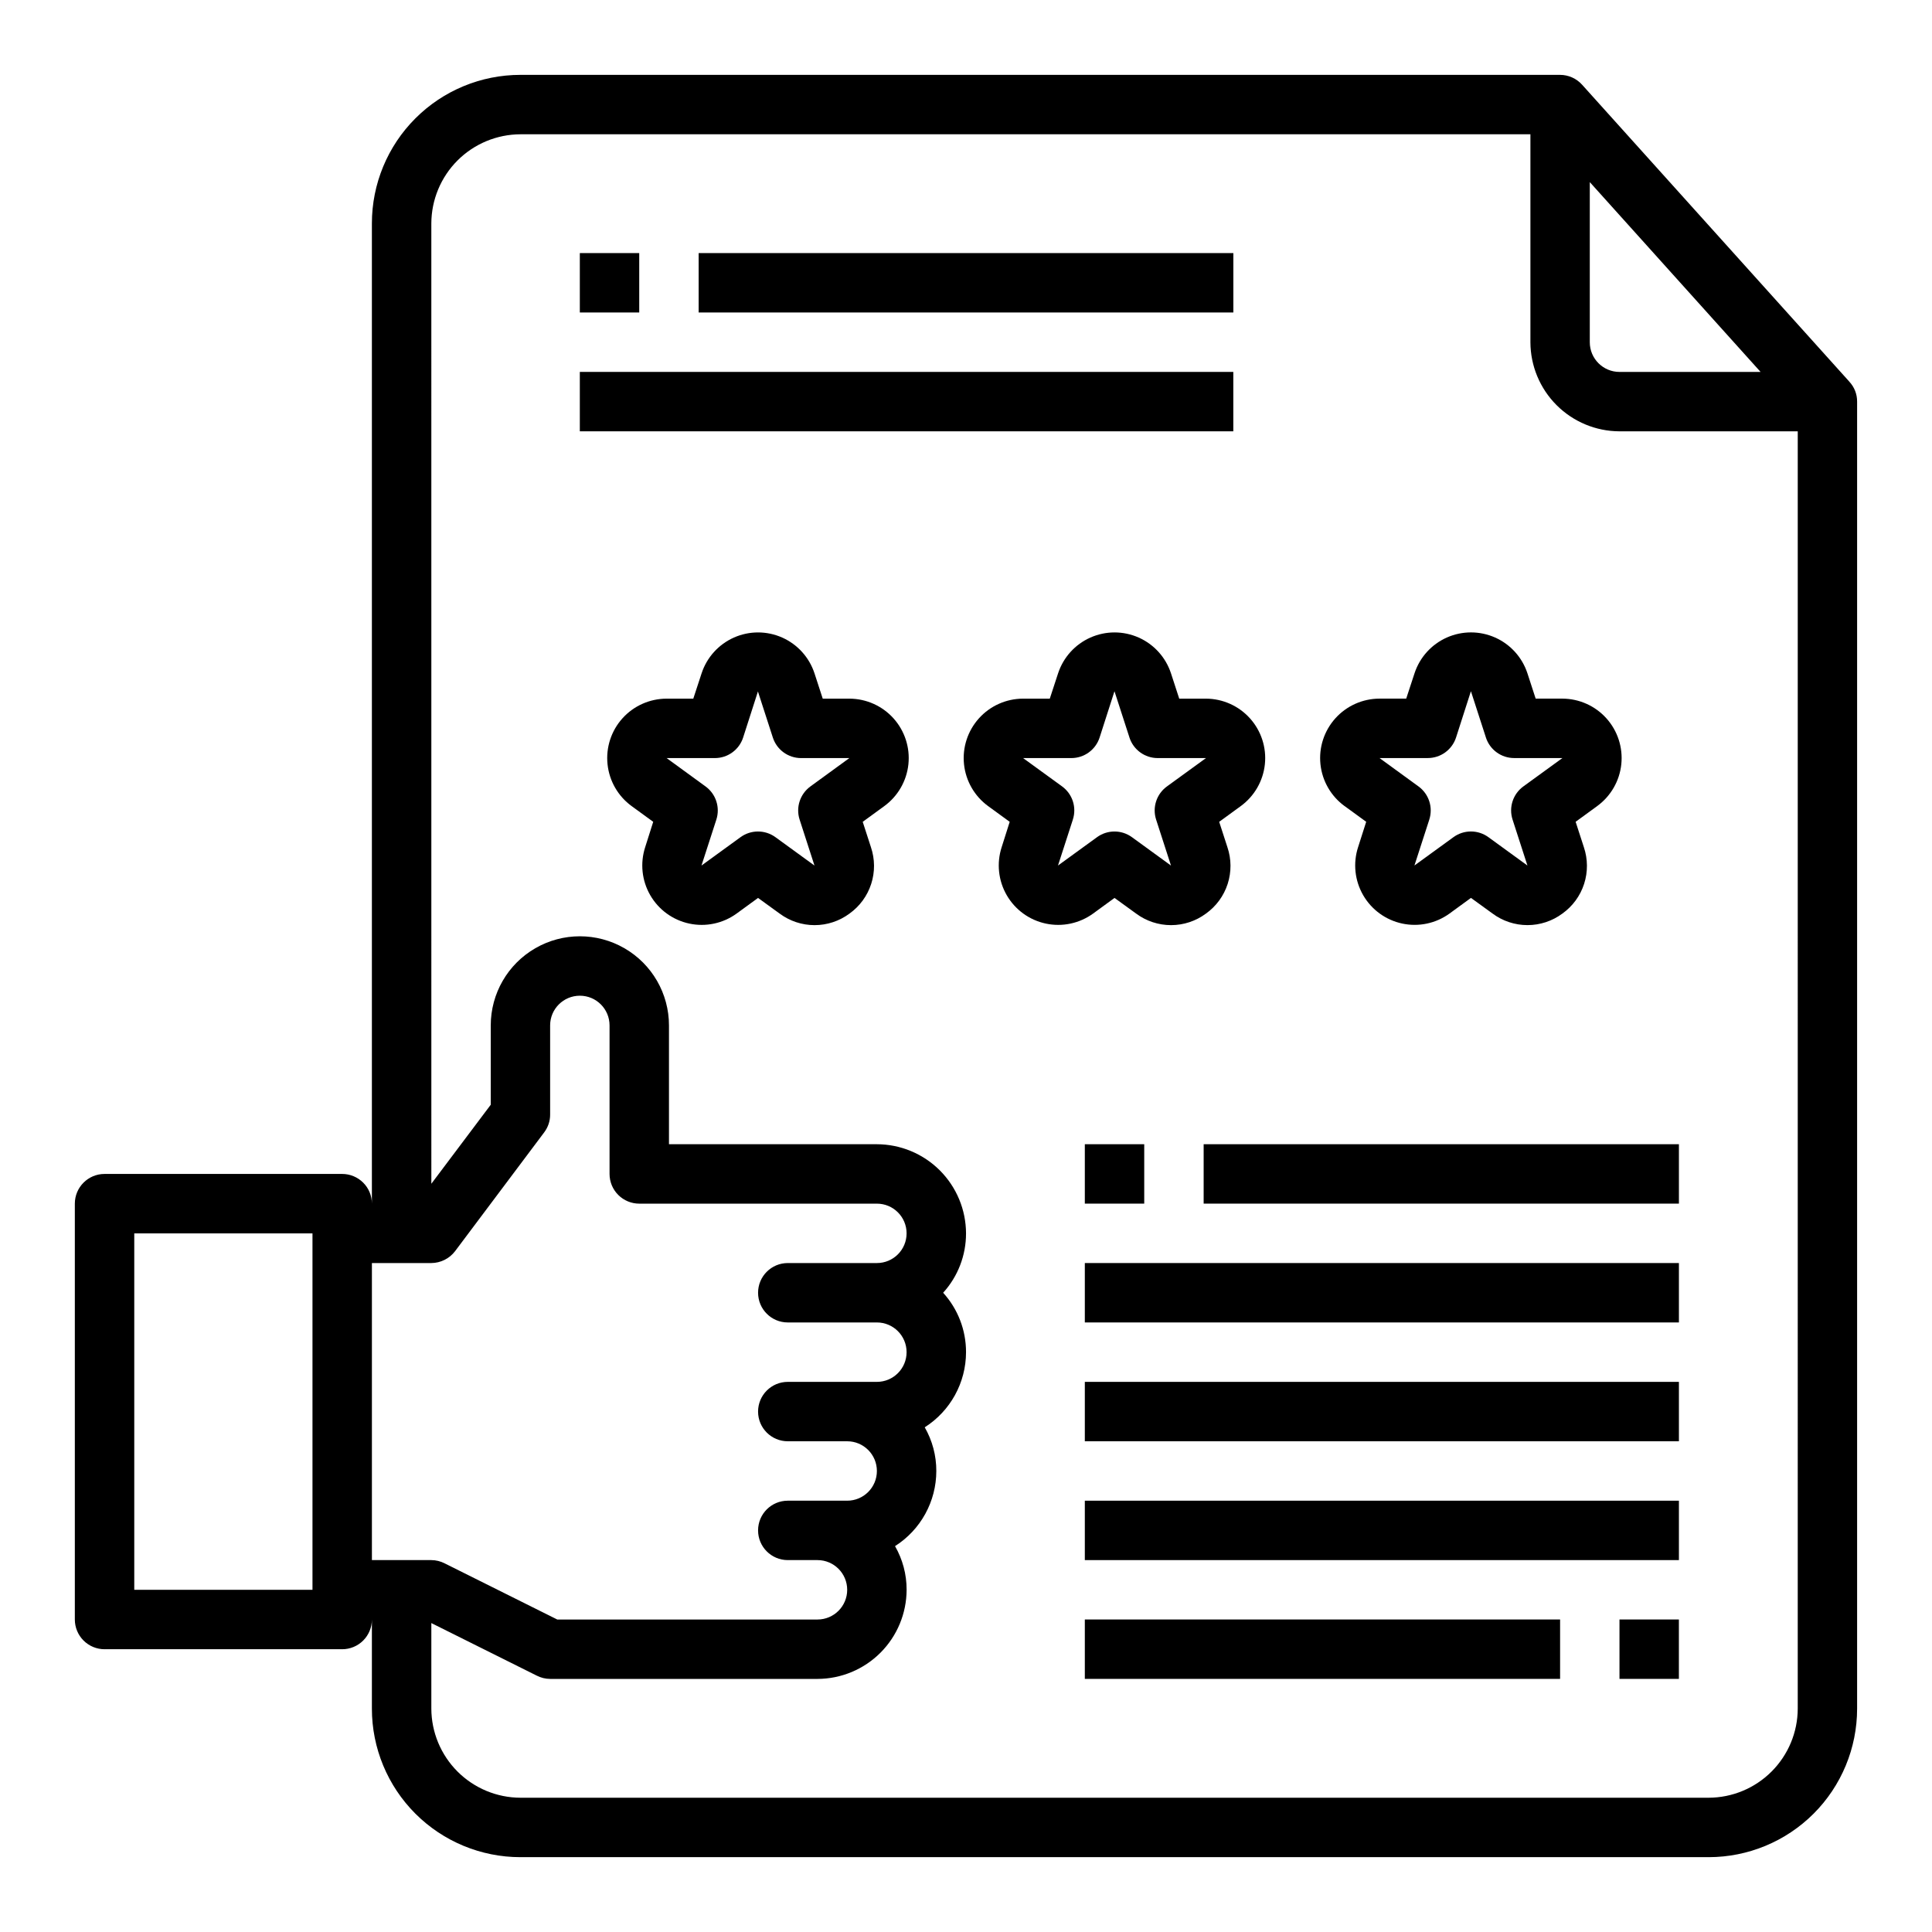
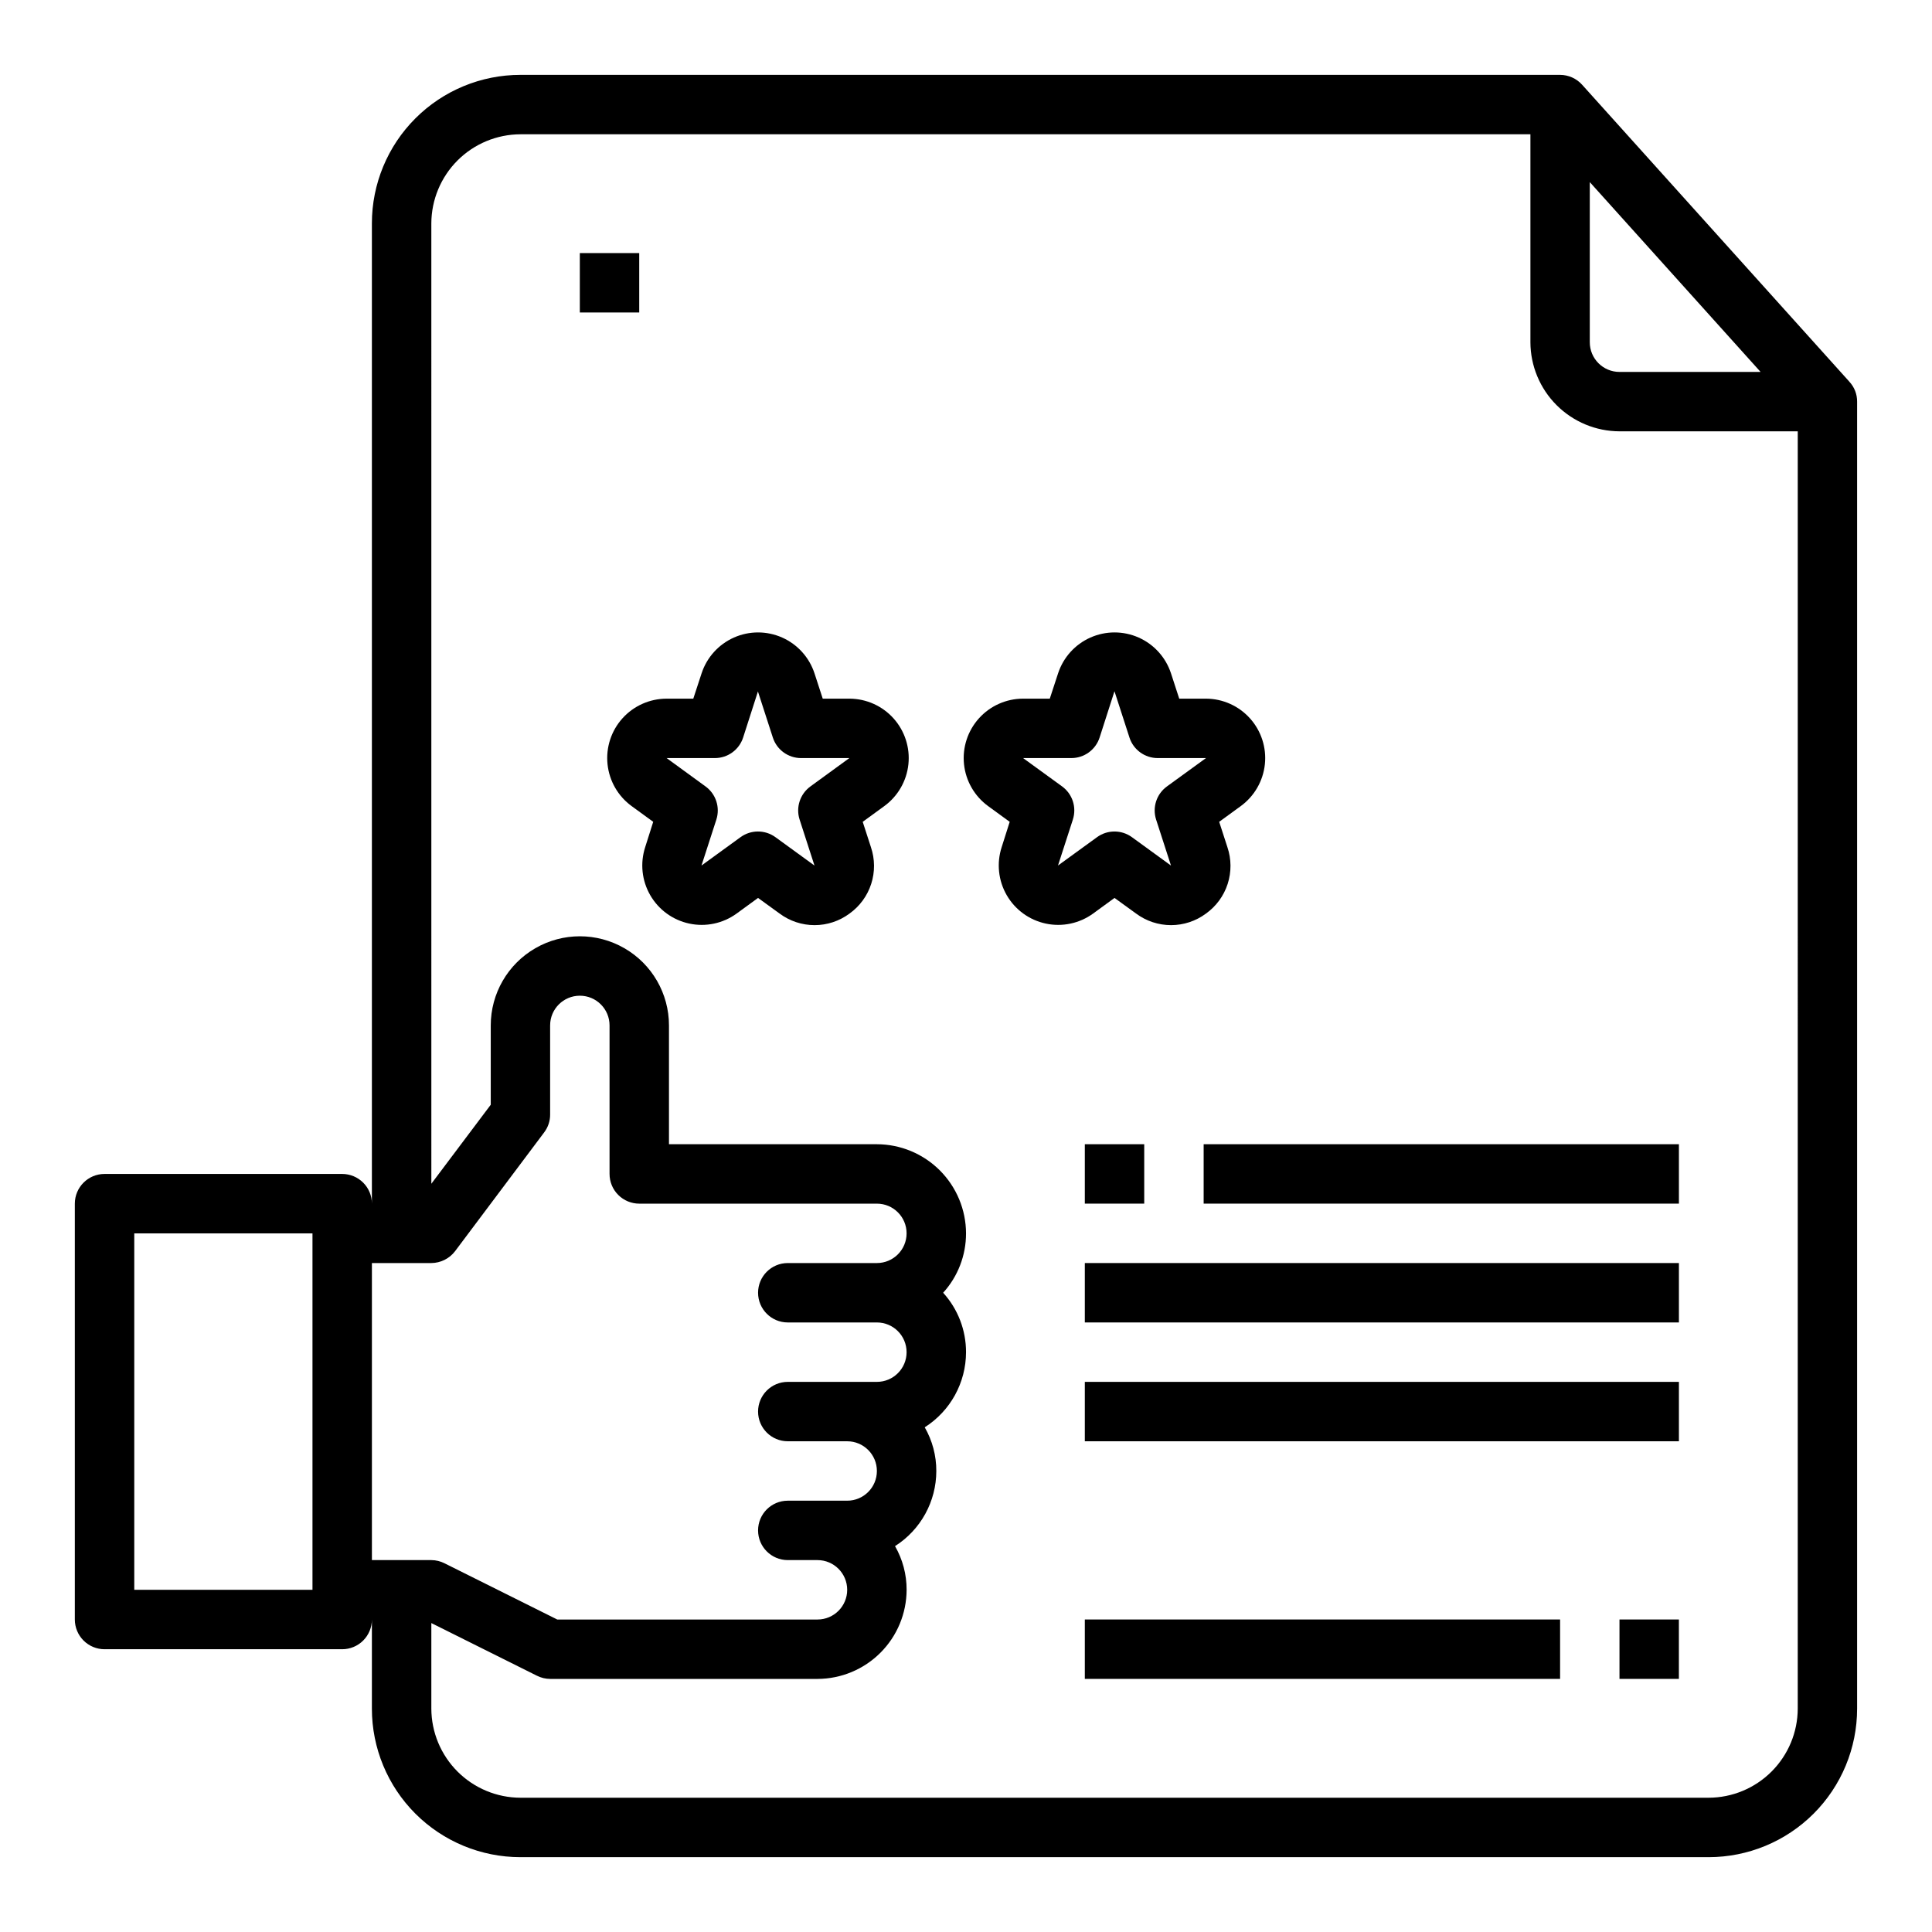
<svg xmlns="http://www.w3.org/2000/svg" fill="#000000" width="800px" height="800px" version="1.1" viewBox="144 144 512 512">
  <g>
    <path d="m634.11 245.16-70.848-78.719c-1.488-1.652-3.606-2.594-5.828-2.602h-275.52c-10.438 0-20.449 4.148-27.832 11.531-7.383 7.379-11.527 17.391-11.527 27.832v259.78c0-2.09-0.828-4.094-2.305-5.566-1.477-1.477-3.481-2.309-5.566-2.309h-62.977c-4.348 0-7.875 3.527-7.875 7.875v110.21c0 2.086 0.832 4.09 2.309 5.566 1.477 1.477 3.477 2.305 5.566 2.305h62.977c2.086 0 4.09-0.828 5.566-2.305 1.477-1.477 2.305-3.481 2.305-5.566v23.617c0 10.438 4.144 20.449 11.527 27.832 7.383 7.379 17.395 11.527 27.832 11.527h314.88c10.438 0 20.449-4.148 27.832-11.527 7.379-7.383 11.527-17.395 11.527-27.832v-346.37c0.016-1.953-0.715-3.844-2.047-5.273zm-407.3 320.16h-47.23v-94.465h47.23zm338.5-373.06 45.262 50.305h-37.391c-4.348 0-7.871-3.523-7.871-7.871zm-322.75 365.18v-78.719h15.742c2.477-0.016 4.801-1.18 6.301-3.148l23.617-31.488h-0.004c1.031-1.359 1.586-3.019 1.574-4.723v-23.617c0-4.348 3.527-7.871 7.875-7.871 4.348 0 7.871 3.523 7.871 7.871v39.359c0 2.09 0.828 4.09 2.305 5.566 1.477 1.477 3.481 2.309 5.566 2.309h62.977c4.348 0 7.871 3.523 7.871 7.871s-3.523 7.871-7.871 7.871h-23.617c-4.348 0-7.871 3.523-7.871 7.871s3.523 7.871 7.871 7.871h23.617c4.348 0 7.871 3.527 7.871 7.875 0 4.348-3.523 7.871-7.871 7.871h-23.617c-4.348 0-7.871 3.523-7.871 7.871s3.523 7.871 7.871 7.871h15.746c4.348 0 7.871 3.527 7.871 7.875 0 4.348-3.523 7.871-7.871 7.871h-15.746c-4.348 0-7.871 3.523-7.871 7.871s3.523 7.871 7.871 7.871h7.871c4.348 0 7.875 3.527 7.875 7.875s-3.527 7.871-7.875 7.871h-68.957l-29.836-14.879c-1.098-0.562-2.309-0.859-3.543-0.867zm377.86 39.359v0.004c-0.016 6.258-2.512 12.25-6.938 16.676-4.426 4.426-10.418 6.922-16.676 6.938h-314.88c-6.258-0.016-12.254-2.512-16.68-6.938-4.422-4.426-6.918-10.418-6.938-16.676v-22.672l27.945 13.934c1.098 0.562 2.312 0.855 3.543 0.863h70.848c6.258-0.016 12.254-2.512 16.68-6.938 4.426-4.422 6.918-10.418 6.938-16.676 0.012-4.062-1.047-8.055-3.07-11.574 6.812-4.332 10.938-11.844 10.941-19.914 0.012-4.062-1.047-8.055-3.07-11.574 6.812-4.332 10.941-11.844 10.945-19.914 0.012-5.82-2.148-11.438-6.062-15.746 3.914-4.309 6.074-9.922 6.062-15.742-0.02-6.258-2.516-12.254-6.938-16.68-4.426-4.426-10.422-6.918-16.68-6.938h-55.105v-31.488c0-8.438-4.5-16.234-11.809-20.453-7.305-4.219-16.309-4.219-23.613 0-7.309 4.219-11.809 12.016-11.809 20.453v21.02l-15.742 20.941-0.004-254.5c0.02-6.258 2.516-12.254 6.938-16.68 4.426-4.426 10.422-6.918 16.68-6.938h267.65v55.105c0.02 6.258 2.512 12.254 6.938 16.676 4.426 4.426 10.422 6.922 16.68 6.938h47.23z" />
    <path d="m439.36 381.96 5.723 4.148c2.676 1.988 5.918 3.062 9.254 3.062 3.332 0 6.578-1.074 9.254-3.062 2.711-1.934 4.727-4.688 5.75-7.859 1.023-3.168 1-6.582-0.066-9.734l-2.18-6.723 5.715-4.164c3.602-2.625 5.922-6.648 6.391-11.078s-0.965-8.852-3.941-12.168c-2.973-3.316-7.215-5.215-11.668-5.231h-7.086l-2.188-6.723c-1.391-4.227-4.504-7.668-8.57-9.473s-8.707-1.805-12.773 0-7.18 5.246-8.57 9.473l-2.203 6.723h-7.086c-4.461 0.008-8.707 1.902-11.688 5.215-2.984 3.316-4.422 7.738-3.957 12.172s2.789 8.465 6.394 11.09l5.715 4.164-2.133 6.723c-1.375 4.242-0.883 8.867 1.348 12.727s5.992 6.594 10.355 7.519c4.359 0.93 8.91-0.035 12.52-2.652zm-13.879-29.543-10.352-7.519h12.793c3.41 0 6.43-2.195 7.484-5.441l3.938-12.258 0.039 0.094 3.938 12.164h-0.004c1.055 3.246 4.078 5.441 7.488 5.441h12.793l-10.352 7.519c-2.758 2.004-3.91 5.551-2.859 8.793l3.938 12.172-10.344-7.519c-2.762-2.008-6.5-2.008-9.258 0l-10.344 7.512 3.938-12.164h-0.004c1.059-3.238-0.086-6.785-2.832-8.793z" />
-     <path d="m500.34 357.62 5.715 4.164-2.148 6.723c-1.375 4.242-0.883 8.867 1.348 12.727 2.231 3.859 5.992 6.594 10.355 7.519 4.359 0.93 8.91-0.035 12.52-2.652l5.691-4.148 5.723 4.148c2.672 1.988 5.918 3.062 9.254 3.062 3.332 0 6.578-1.074 9.254-3.062 2.711-1.934 4.727-4.688 5.75-7.859 1.023-3.168 1-6.582-0.066-9.734l-2.18-6.723 5.715-4.164h-0.004c3.602-2.625 5.926-6.648 6.394-11.078 0.465-4.43-0.965-8.852-3.941-12.168-2.973-3.316-7.215-5.215-11.668-5.231h-7.086l-2.188-6.723c-1.391-4.227-4.504-7.668-8.57-9.473-4.066-1.805-8.707-1.805-12.777 0-4.066 1.805-7.18 5.246-8.566 9.473l-2.207 6.723h-7.086 0.004c-4.461 0.008-8.707 1.902-11.688 5.215-2.984 3.316-4.422 7.738-3.957 12.172s2.789 8.465 6.394 11.09zm22.043-12.73c3.41 0 6.43-2.195 7.484-5.441l3.938-12.258 0.039 0.094 3.938 12.164h-0.004c1.055 3.246 4.078 5.441 7.488 5.441h12.793l-10.352 7.519c-2.758 2.004-3.91 5.551-2.859 8.793l3.938 12.172-10.344-7.519c-2.762-2.008-6.5-2.008-9.258 0l-10.344 7.512 3.938-12.164h-0.004c1.051-3.242-0.102-6.789-2.856-8.793l-10.328-7.519z" />
    <path d="m369.12 329.15h-7.086l-2.188-6.723c-1.391-4.227-4.504-7.668-8.57-9.473s-8.707-1.805-12.773 0c-4.066 1.805-7.18 5.246-8.57 9.473l-2.203 6.723h-7.086c-4.457 0.008-8.707 1.902-11.688 5.215-2.984 3.316-4.418 7.738-3.953 12.172 0.465 4.434 2.785 8.465 6.391 11.09l5.715 4.164-2.133 6.723c-1.371 4.242-0.883 8.867 1.348 12.727s5.992 6.594 10.355 7.519c4.359 0.93 8.91-0.035 12.52-2.652l5.691-4.148 5.723 4.148c2.676 1.988 5.918 3.062 9.254 3.062 3.332 0 6.578-1.074 9.254-3.062 2.711-1.934 4.727-4.688 5.75-7.859 1.027-3.168 1-6.582-0.066-9.734l-2.18-6.723 5.715-4.164c3.602-2.625 5.922-6.648 6.391-11.078s-0.965-8.852-3.938-12.168c-2.977-3.316-7.219-5.215-11.672-5.231zm-10.352 23.262v0.004c-2.754 2.004-3.91 5.551-2.859 8.793l3.938 12.172-10.344-7.519c-2.762-2.008-6.5-2.008-9.258 0l-10.344 7.512 3.938-12.164c1.047-3.242-0.105-6.789-2.859-8.793l-10.32-7.519h12.793c3.41 0 6.434-2.195 7.484-5.441l3.938-12.258v0.094l3.938 12.164c1.051 3.246 4.074 5.441 7.484 5.441h12.793z" />
    <path d="m297.66 211.07h15.742v15.742h-15.742z" />
-     <path d="m329.15 211.07h141.7v15.742h-141.7z" />
-     <path d="m297.66 242.56h173.18v15.742h-173.18z" />
    <path d="m573.18 573.18h15.742v15.742h-15.742z" />
    <path d="m431.49 573.18h125.95v15.742h-125.95z" />
-     <path d="m431.49 541.7h157.44v15.742h-157.44z" />
    <path d="m431.49 510.21h157.44v15.742h-157.44z" />
    <path d="m431.49 478.72h157.44v15.742h-157.44z" />
    <path d="m431.49 447.23h15.742v15.742h-15.742z" />
    <path d="m462.98 447.23h125.95v15.742h-125.95z" />
  </g>
</svg>